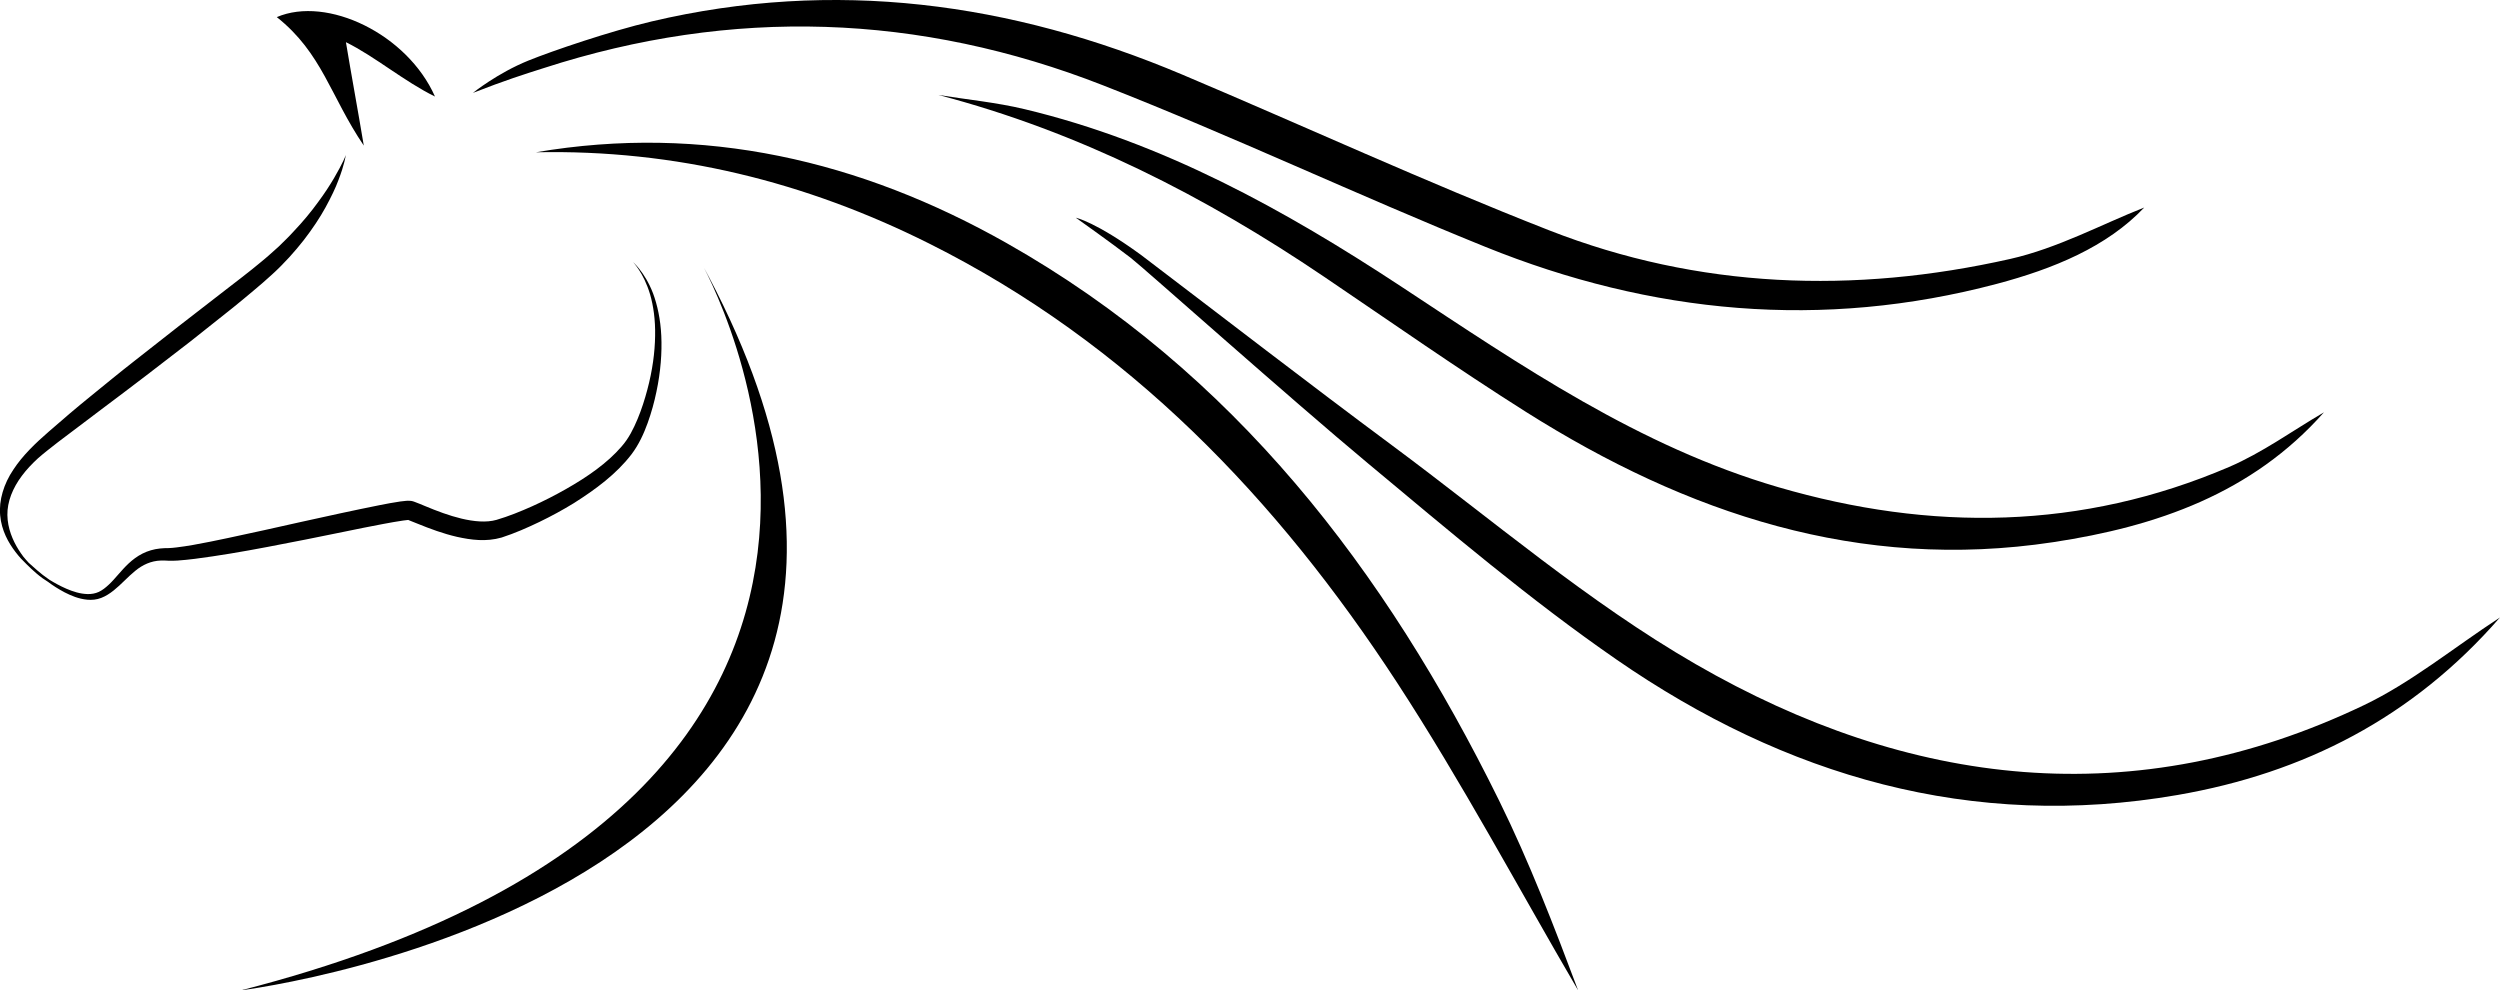
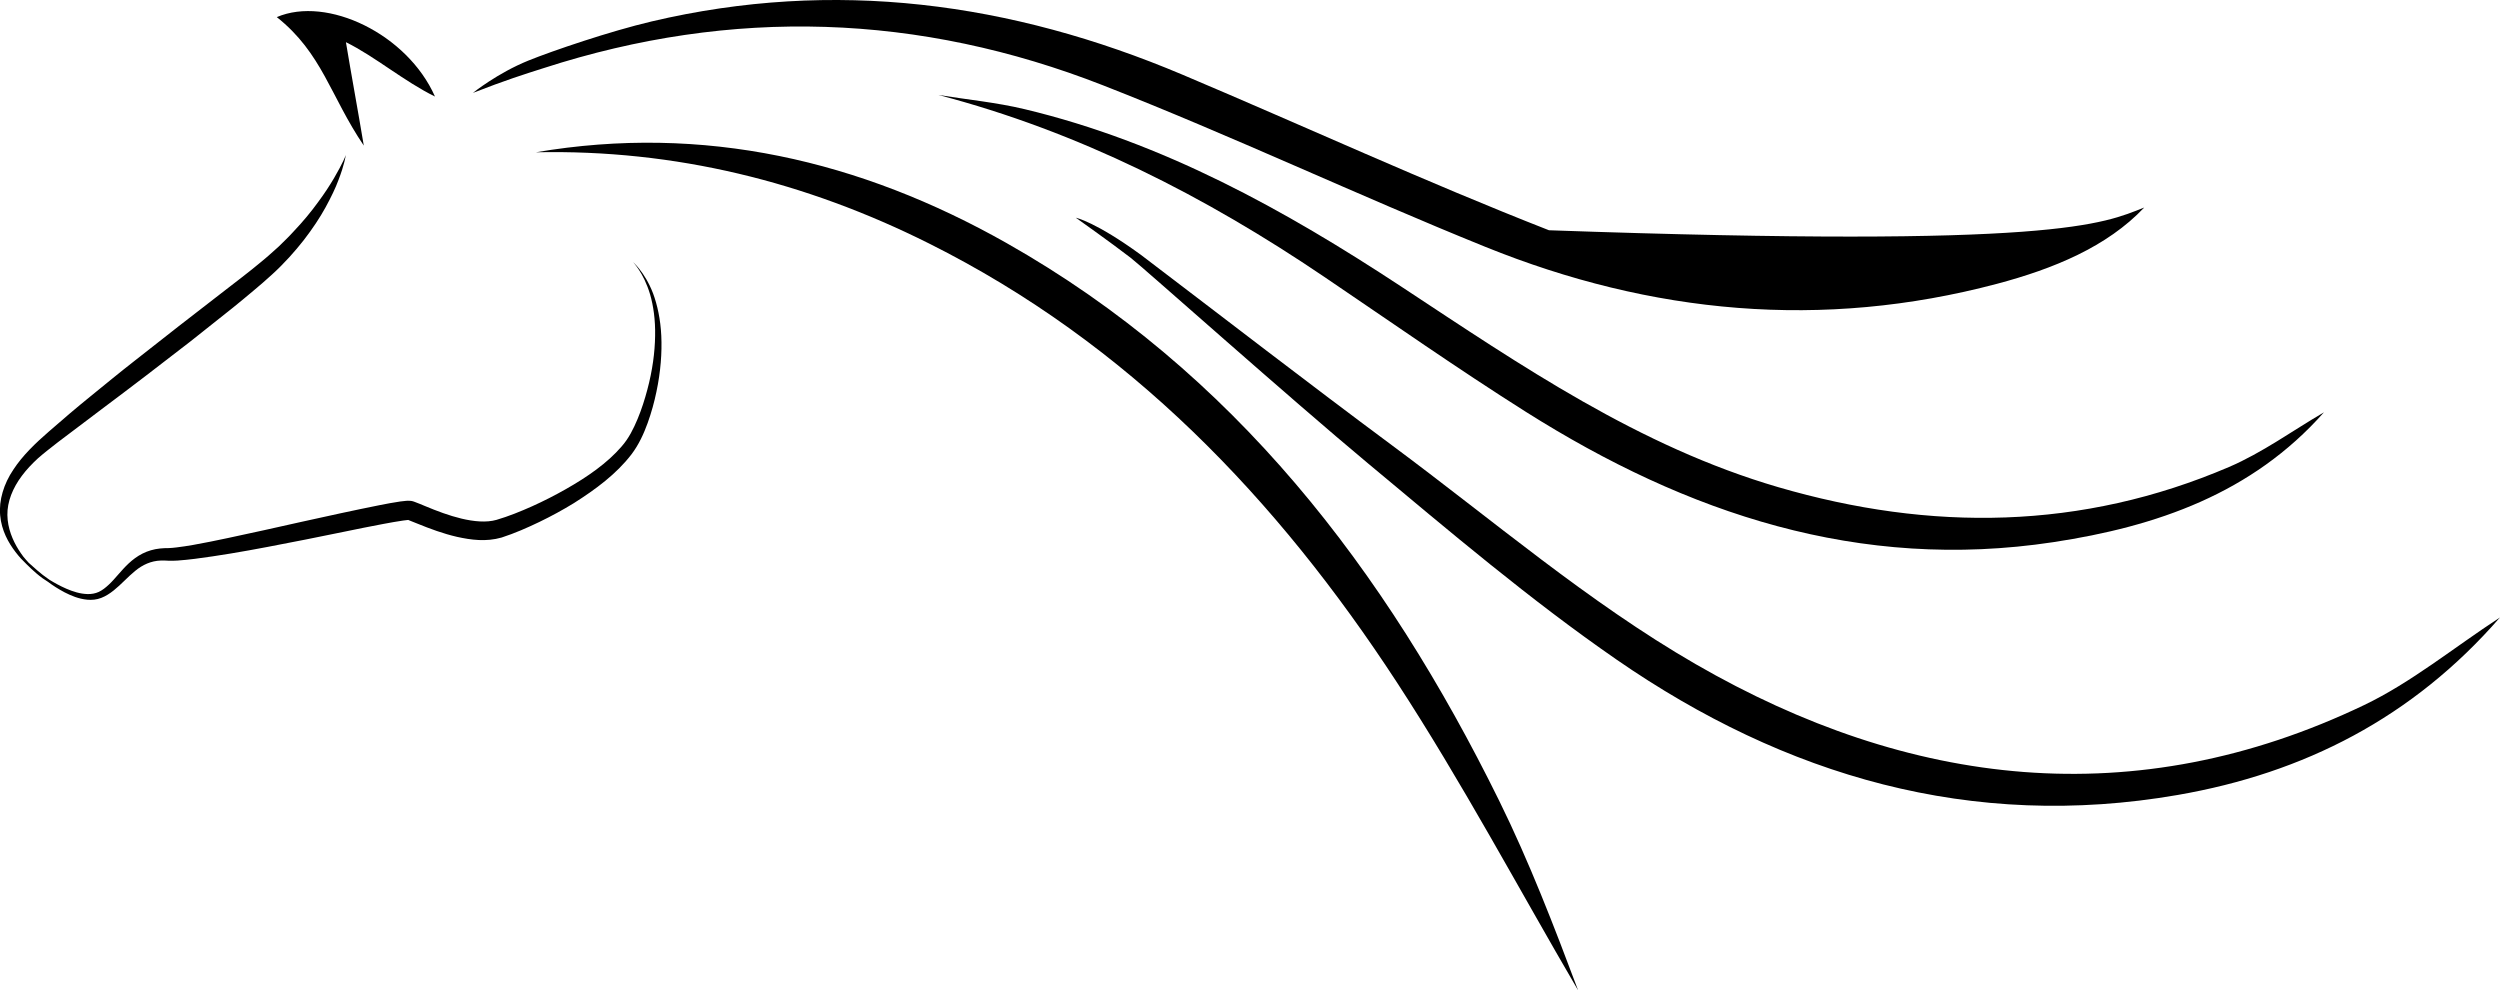
<svg xmlns="http://www.w3.org/2000/svg" version="1.1" id="Ebene_1" x="0px" y="0px" width="100.976px" height="40px" viewBox="-28 3 100.976 40" enable-background="new -28 3 100.976 40" xml:space="preserve">
  <g>
-     <path fill-rule="evenodd" clip-rule="evenodd" d="M58.606,11.382c-1.5,1.588-3.672,2.478-5.953,3.083   c-7.049,1.869-13.956,1.218-20.661-1.495c-5.177-2.093-10.234-4.486-15.433-6.521C9.143,3.545,1.576,3.285-6.041,5.751   c-0.81,0.257-1.521,0.481-2.858,1.001c0,0,0.993-0.8,2.24-1.305c0.975-0.395,3.3-1.186,4.979-1.581   C5.698,2.127,12.833,3.09,19.753,6.013c4.94,2.088,9.818,4.333,14.811,6.287c6.045,2.367,12.326,2.578,18.619,1.161   C55.114,13.027,56.924,12.042,58.606,11.382z" />
+     <path fill-rule="evenodd" clip-rule="evenodd" d="M58.606,11.382c-1.5,1.588-3.672,2.478-5.953,3.083   c-7.049,1.869-13.956,1.218-20.661-1.495c-5.177-2.093-10.234-4.486-15.433-6.521C9.143,3.545,1.576,3.285-6.041,5.751   c-0.81,0.257-1.521,0.481-2.858,1.001c0,0,0.993-0.8,2.24-1.305c0.975-0.395,3.3-1.186,4.979-1.581   C5.698,2.127,12.833,3.09,19.753,6.013c4.94,2.088,9.818,4.333,14.811,6.287C55.114,13.027,56.924,12.042,58.606,11.382z" />
    <path fill-rule="evenodd" clip-rule="evenodd" d="M18.08,13.292c3.382,2.57,6.741,5.169,10.151,7.7   c4.047,3.002,7.916,6.327,12.256,8.832c8.618,4.975,17.732,6.094,27.008,1.651c1.903-0.913,3.582-2.295,5.48-3.536   c-3.523,4.048-7.91,6.285-13.015,7.17c-8.328,1.444-15.853-0.761-22.661-5.464c-3.5-2.419-6.764-5.194-10.039-7.924   c-3.189-2.656-9.075-7.909-9.591-8.308c-0.829-0.638-2.216-1.619-2.216-1.619S16.247,11.956,18.08,13.292z" />
    <path fill-rule="evenodd" clip-rule="evenodd" d="M65.865,19.654c-2.896,3.275-6.751,4.612-10.938,5.245   c-7.825,1.184-14.789-1.156-21.294-5.263c-2.764-1.746-5.443-3.625-8.152-5.458c-4.804-3.25-9.897-5.855-15.581-7.343   c1.163,0.188,2.342,0.301,3.483,0.574c5.579,1.334,10.506,4.065,15.246,7.187c4.812,3.171,9.568,6.438,15.196,8.081   c6.165,1.798,12.253,1.734,18.204-0.814C63.377,21.285,64.591,20.398,65.865,19.654z" />
    <path fill-rule="evenodd" clip-rule="evenodd" d="M-6.359,9.151c6.77-1.153,13.112,0.33,19.007,3.662   c9.19,5.197,15.312,13.211,19.9,22.52c1.225,2.485,2.223,5.083,3.193,7.668c-2.426-4.151-4.691-8.41-7.315-12.433   c-4.847-7.426-10.854-13.709-18.903-17.734C4.543,10.342-0.73,9.031-6.359,9.151z" />
    <path fill-rule="evenodd" clip-rule="evenodd" d="M-14.028,4.704c0.208,1.256,0.483,2.743,0.722,4.177   c-1.355-2.001-1.677-3.732-3.514-5.19c2.03-0.87,5.271,0.681,6.389,3.208C-11.679,6.287-12.867,5.274-14.028,4.704z" />
    <path d="M-1.29,16.568c-0.031-0.677-0.163-1.26-0.331-1.714c-0.174-0.454-0.387-0.774-0.545-0.975   c-0.078-0.103-0.147-0.174-0.192-0.222s-0.069-0.073-0.069-0.073s0.021,0.027,0.062,0.079c0.042,0.051,0.103,0.128,0.171,0.235   c0.141,0.212,0.318,0.544,0.452,0.995c0.131,0.453,0.216,1.023,0.202,1.678c-0.009,0.654-0.106,1.392-0.314,2.168   c-0.103,0.389-0.229,0.788-0.394,1.185c-0.166,0.396-0.357,0.784-0.648,1.113c-0.578,0.671-1.384,1.229-2.252,1.721   c-0.434,0.247-0.889,0.479-1.359,0.691c-0.468,0.209-0.958,0.408-1.441,0.549c-0.412,0.118-0.92,0.066-1.412-0.051   c-0.498-0.119-0.99-0.305-1.487-0.513c-0.13-0.053-0.241-0.103-0.403-0.162l-0.052-0.018c0,0-0.01-0.004-0.03-0.009l-0.05-0.011   c-0.041-0.007-0.052-0.007-0.07-0.007c-0.072-0.004-0.108,0-0.152,0.003c-0.083,0.006-0.156,0.016-0.227,0.025   c-0.286,0.04-0.554,0.094-0.824,0.146c-0.538,0.106-1.068,0.22-1.595,0.332c-1.053,0.223-2.082,0.462-3.08,0.681   c-0.998,0.214-1.961,0.436-2.874,0.597c-0.228,0.039-0.453,0.075-0.67,0.1c-0.108,0.013-0.215,0.024-0.311,0.027   c-0.102,0.001-0.241,0.002-0.359,0.017c-0.245,0.026-0.485,0.096-0.7,0.204c-0.214,0.108-0.399,0.249-0.558,0.397   c-0.317,0.297-0.544,0.618-0.804,0.859c-0.13,0.121-0.259,0.225-0.405,0.293c-0.139,0.064-0.293,0.09-0.447,0.087   c-0.309-0.006-0.603-0.105-0.861-0.216c-0.259-0.113-0.488-0.24-0.689-0.365c-0.378-0.255-0.641-0.516-0.833-0.682   c-0.006-0.007-0.013-0.013-0.019-0.021c-0.064-0.074-0.141-0.153-0.202-0.233c-0.066-0.09-0.127-0.176-0.187-0.273   c-0.24-0.382-0.445-0.866-0.453-1.402c-0.009-0.537,0.216-1.094,0.588-1.588c0.187-0.251,0.405-0.48,0.652-0.708   c0.247-0.216,0.521-0.427,0.8-0.645c0.567-0.429,1.152-0.871,1.748-1.32c0.595-0.453,1.208-0.901,1.808-1.367   c0.603-0.464,1.205-0.928,1.798-1.385c0.586-0.466,1.164-0.925,1.722-1.368c0.279-0.222,0.548-0.452,0.813-0.672   c0.261-0.221,0.52-0.437,0.767-0.668c0.495-0.451,0.917-0.927,1.277-1.386c0.356-0.461,0.651-0.907,0.878-1.321   c0.226-0.414,0.405-0.784,0.521-1.102c0.122-0.314,0.198-0.567,0.241-0.742c0.043-0.175,0.06-0.269,0.06-0.269   s-0.035,0.089-0.111,0.25c-0.078,0.16-0.199,0.392-0.365,0.677c-0.167,0.284-0.383,0.621-0.656,0.987   c-0.267,0.368-0.593,0.767-0.978,1.171c-0.186,0.208-0.397,0.408-0.611,0.618c-0.224,0.199-0.451,0.41-0.699,0.61   c-0.24,0.203-0.504,0.409-0.775,0.621c-0.271,0.209-0.546,0.422-0.827,0.639c-0.562,0.436-1.143,0.886-1.734,1.343   c-0.588,0.463-1.186,0.932-1.784,1.4c-0.6,0.468-1.187,0.952-1.768,1.424c-0.583,0.472-1.144,0.951-1.684,1.424   c-0.539,0.467-1.067,0.971-1.441,1.545c-0.383,0.566-0.59,1.237-0.531,1.847c0.054,0.61,0.333,1.104,0.617,1.475   c0.071,0.095,0.149,0.186,0.219,0.264c0.079,0.084,0.15,0.152,0.222,0.225c0.138,0.145,0.282,0.267,0.406,0.378   c0.175,0.151,0.336,0.261,0.471,0.344c0.19,0.144,0.414,0.287,0.669,0.422c0.261,0.133,0.56,0.263,0.918,0.297   c0.178,0.016,0.373,0.001,0.56-0.073c0.181-0.069,0.351-0.181,0.503-0.302c0.308-0.245,0.569-0.547,0.868-0.789   c0.296-0.245,0.642-0.406,1.034-0.418c0.102-0.005,0.186,0,0.308,0.007c0.129,0.005,0.249,0,0.367-0.006   c0.237-0.016,0.47-0.042,0.707-0.071c0.942-0.121,1.92-0.288,2.928-0.48c1.007-0.192,2.046-0.395,3.098-0.614   c0.525-0.108,1.055-0.217,1.584-0.315c0.264-0.05,0.531-0.097,0.786-0.135c0.119-0.019,0.282-0.032,0.226-0.021   c0.095,0.034,0.235,0.093,0.358,0.143c0.511,0.208,1.044,0.407,1.606,0.536c0.56,0.123,1.167,0.208,1.798,0.027   c0.544-0.177,1.038-0.396,1.524-0.629c0.484-0.234,0.951-0.488,1.397-0.762c0.882-0.559,1.711-1.172,2.32-1.963   c0.305-0.4,0.506-0.851,0.659-1.274c0.154-0.428,0.268-0.849,0.353-1.257C-1.314,18.01-1.259,17.243-1.29,16.568z" />
-     <path fill-rule="evenodd" clip-rule="evenodd" d="M0.309,13.584c0,0,12.301,21.501-18.577,29.416   C-18.268,43,14.242,38.984,0.309,13.584z" />
  </g>
</svg>